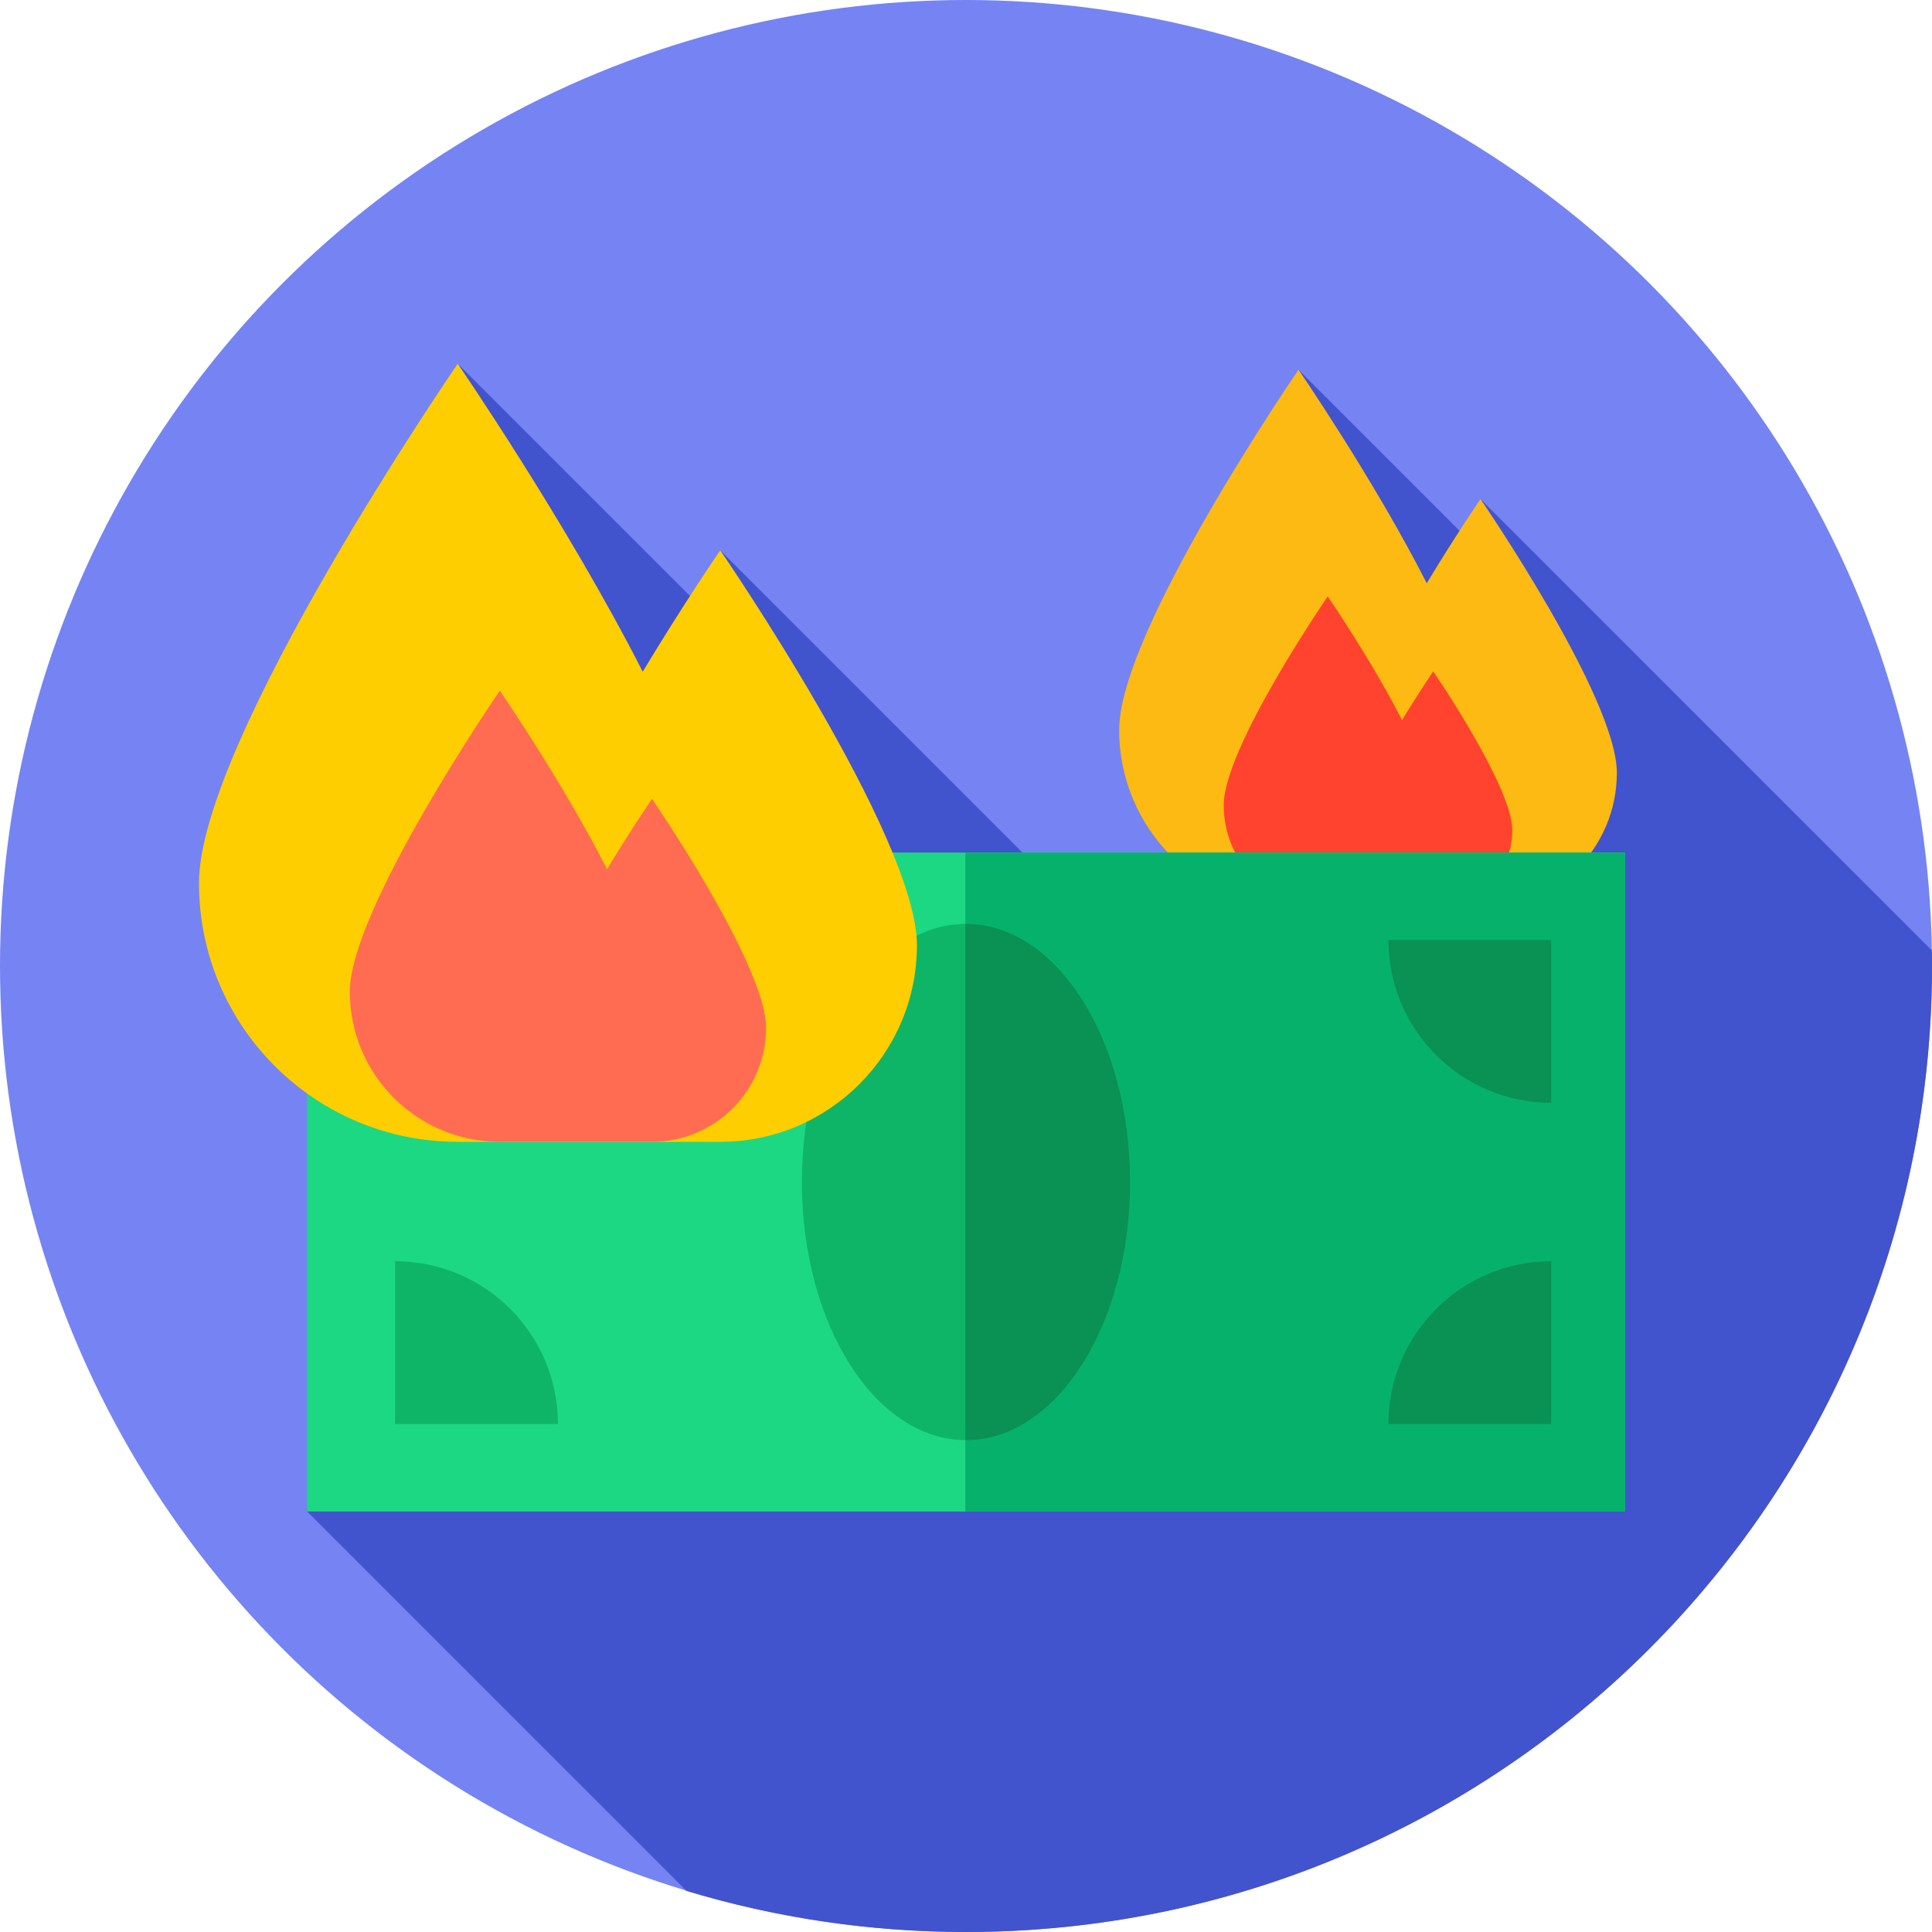
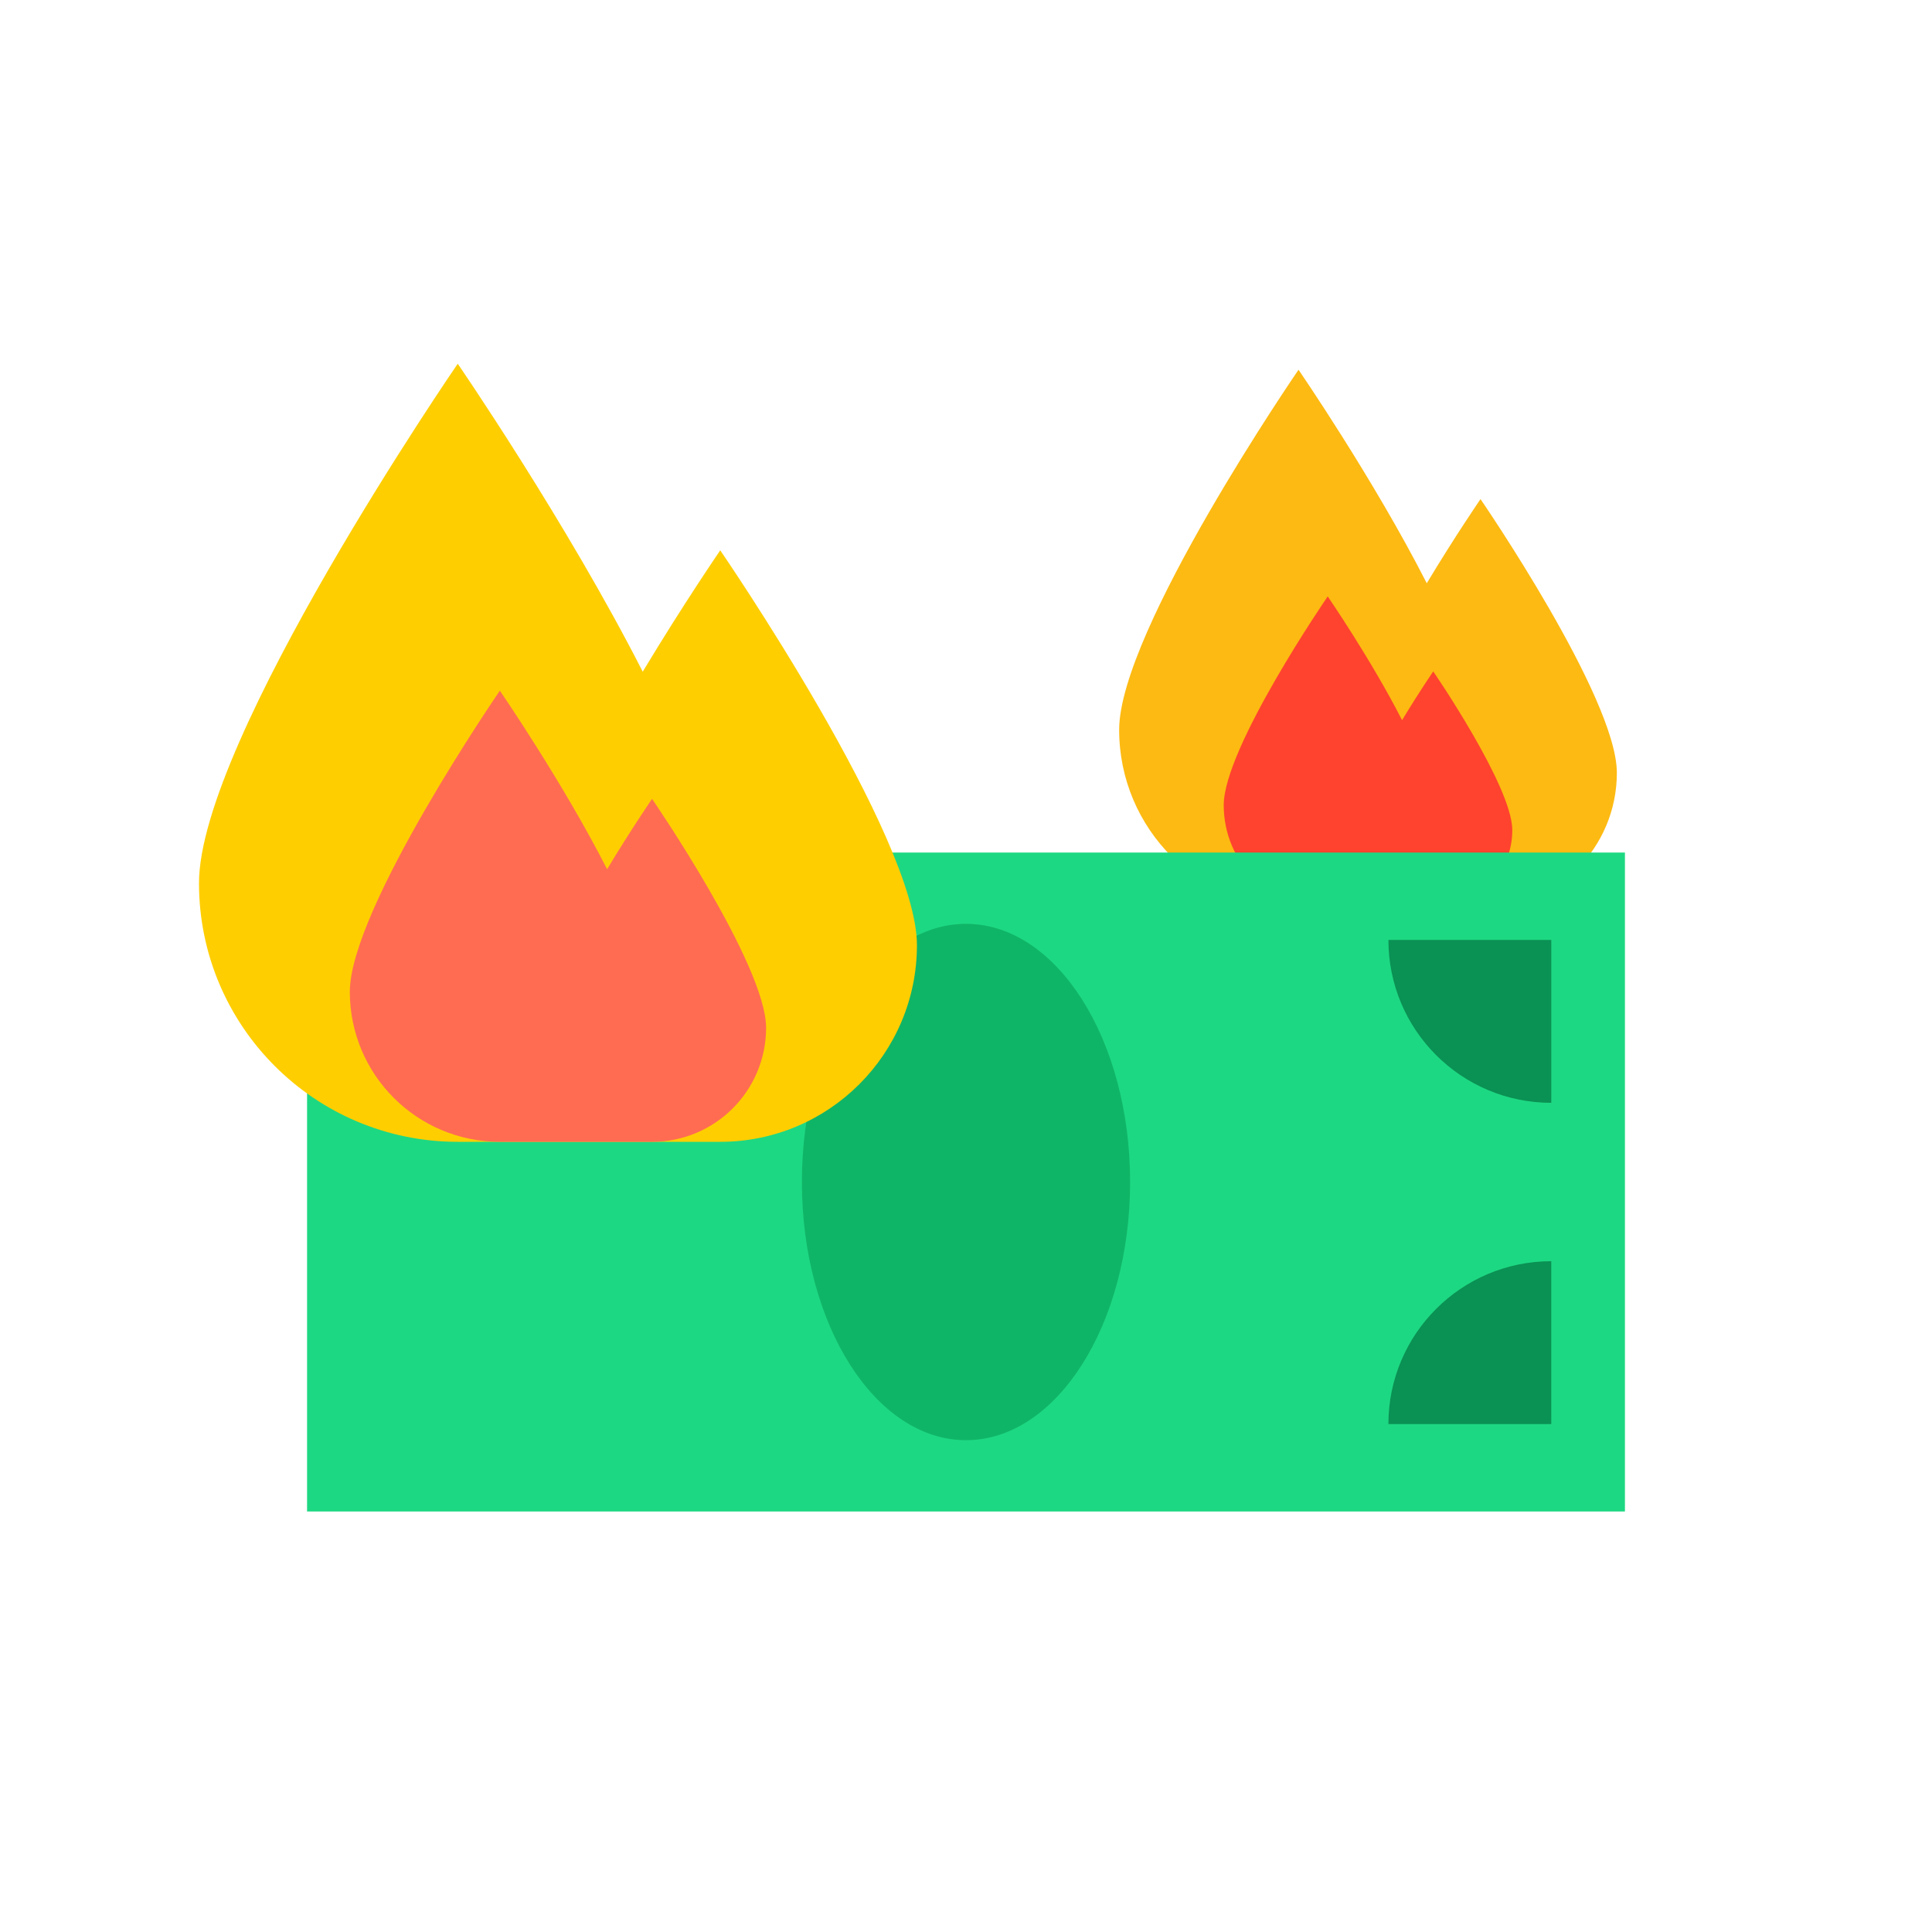
<svg xmlns="http://www.w3.org/2000/svg" id="Capa_1" enable-background="new 0 0 512 512" height="512" viewBox="0 0 512 512" width="512">
  <g>
    <g>
      <g>
        <g>
          <g>
            <g>
              <g>
                <g>
-                   <circle cx="256" cy="256" fill="#7584f2" r="256" />
-                 </g>
+                   </g>
              </g>
            </g>
          </g>
        </g>
      </g>
    </g>
-     <path d="m394.166 148.033-50.044-50.044-1.318 199.788-151.932-151.932-3.699 16.417-65.868-65.868-39.929 304.164 100.566 100.566c23.444 7.074 48.307 10.876 74.058 10.876 141.385 0 256-114.615 256-256 0-1.373-.011-2.743-.032-4.111l-119.619-119.618z" fill="#4253ce" />
    <g>
      <path d="m392.349 240.936c19.957 0 36.135-16.178 36.135-36.135s-36.135-72.53-36.135-72.53-6.648 9.673-14.241 22.295c-14.051-27.572-33.986-56.576-33.986-56.576s-47.535 69.159-47.535 95.412 21.282 47.535 47.535 47.535h48.227z" fill="#fdba12" />
    </g>
    <g>
      <path d="m379.822 240.936c11.571 0 20.952-9.38 20.952-20.952 0-11.571-20.952-42.054-20.952-42.054s-3.855 5.608-8.257 12.927c-8.147-15.987-19.706-32.804-19.706-32.804s-27.562 40.099-27.562 55.321 12.34 27.562 27.562 27.562z" fill="#ff432e" />
    </g>
    <g>
      <g>
        <path d="m81.376 225.934h349.248v174.624h-349.248z" fill="#1dd882" />
      </g>
      <g>
-         <path d="m255.818 225.934h174.806v174.624h-174.806z" fill="#06b26b" />
-       </g>
+         </g>
      <g>
        <ellipse cx="256" cy="313.246" fill="#0fb566" rx="43.493" ry="68.416" />
      </g>
      <g>
-         <path d="m256 244.83c-.061 0-.121.007-.182.007v136.818c.061 0 .121.007.182.007 24.021 0 43.493-30.631 43.493-68.416s-19.472-68.416-43.493-68.416z" fill="#0a9154" />
-       </g>
+         </g>
      <g>
        <g>
          <path d="m104.703 292.257v-43.163h43.163c0 23.838-19.325 43.163-43.163 43.163z" fill="#0fb566" />
        </g>
        <g>
-           <path d="m147.866 377.397h-43.163v-43.163c23.838 0 43.163 19.325 43.163 43.163z" fill="#0fb566" />
-         </g>
+           </g>
      </g>
      <g>
        <g>
          <path d="m411.105 334.234v43.163h-43.163c0-23.838 19.325-43.163 43.163-43.163z" fill="#0a9154" />
        </g>
        <g>
          <path d="m367.942 249.094h43.163v43.163c-23.838 0-43.163-19.325-43.163-43.163z" fill="#0a9154" />
        </g>
      </g>
    </g>
    <g>
      <path d="m190.872 302.594c28.788 0 52.125-23.337 52.125-52.125s-52.125-104.624-52.125-104.624-9.59 13.953-20.543 32.16c-20.268-39.773-49.025-81.611-49.025-81.611s-68.569 99.761-68.569 137.631 30.699 68.569 68.569 68.569z" fill="#ffce00" />
    </g>
    <g>
      <path d="m172.802 302.594c16.692 0 30.223-13.531 30.223-30.223s-30.223-60.663-30.223-60.663-5.561 8.09-11.911 18.647c-11.752-23.061-28.425-47.32-28.425-47.32s-39.757 57.843-39.757 79.801c0 21.957 17.8 39.757 39.757 39.757h40.336z" fill="#ff6c52" />
    </g>
  </g>
</svg>